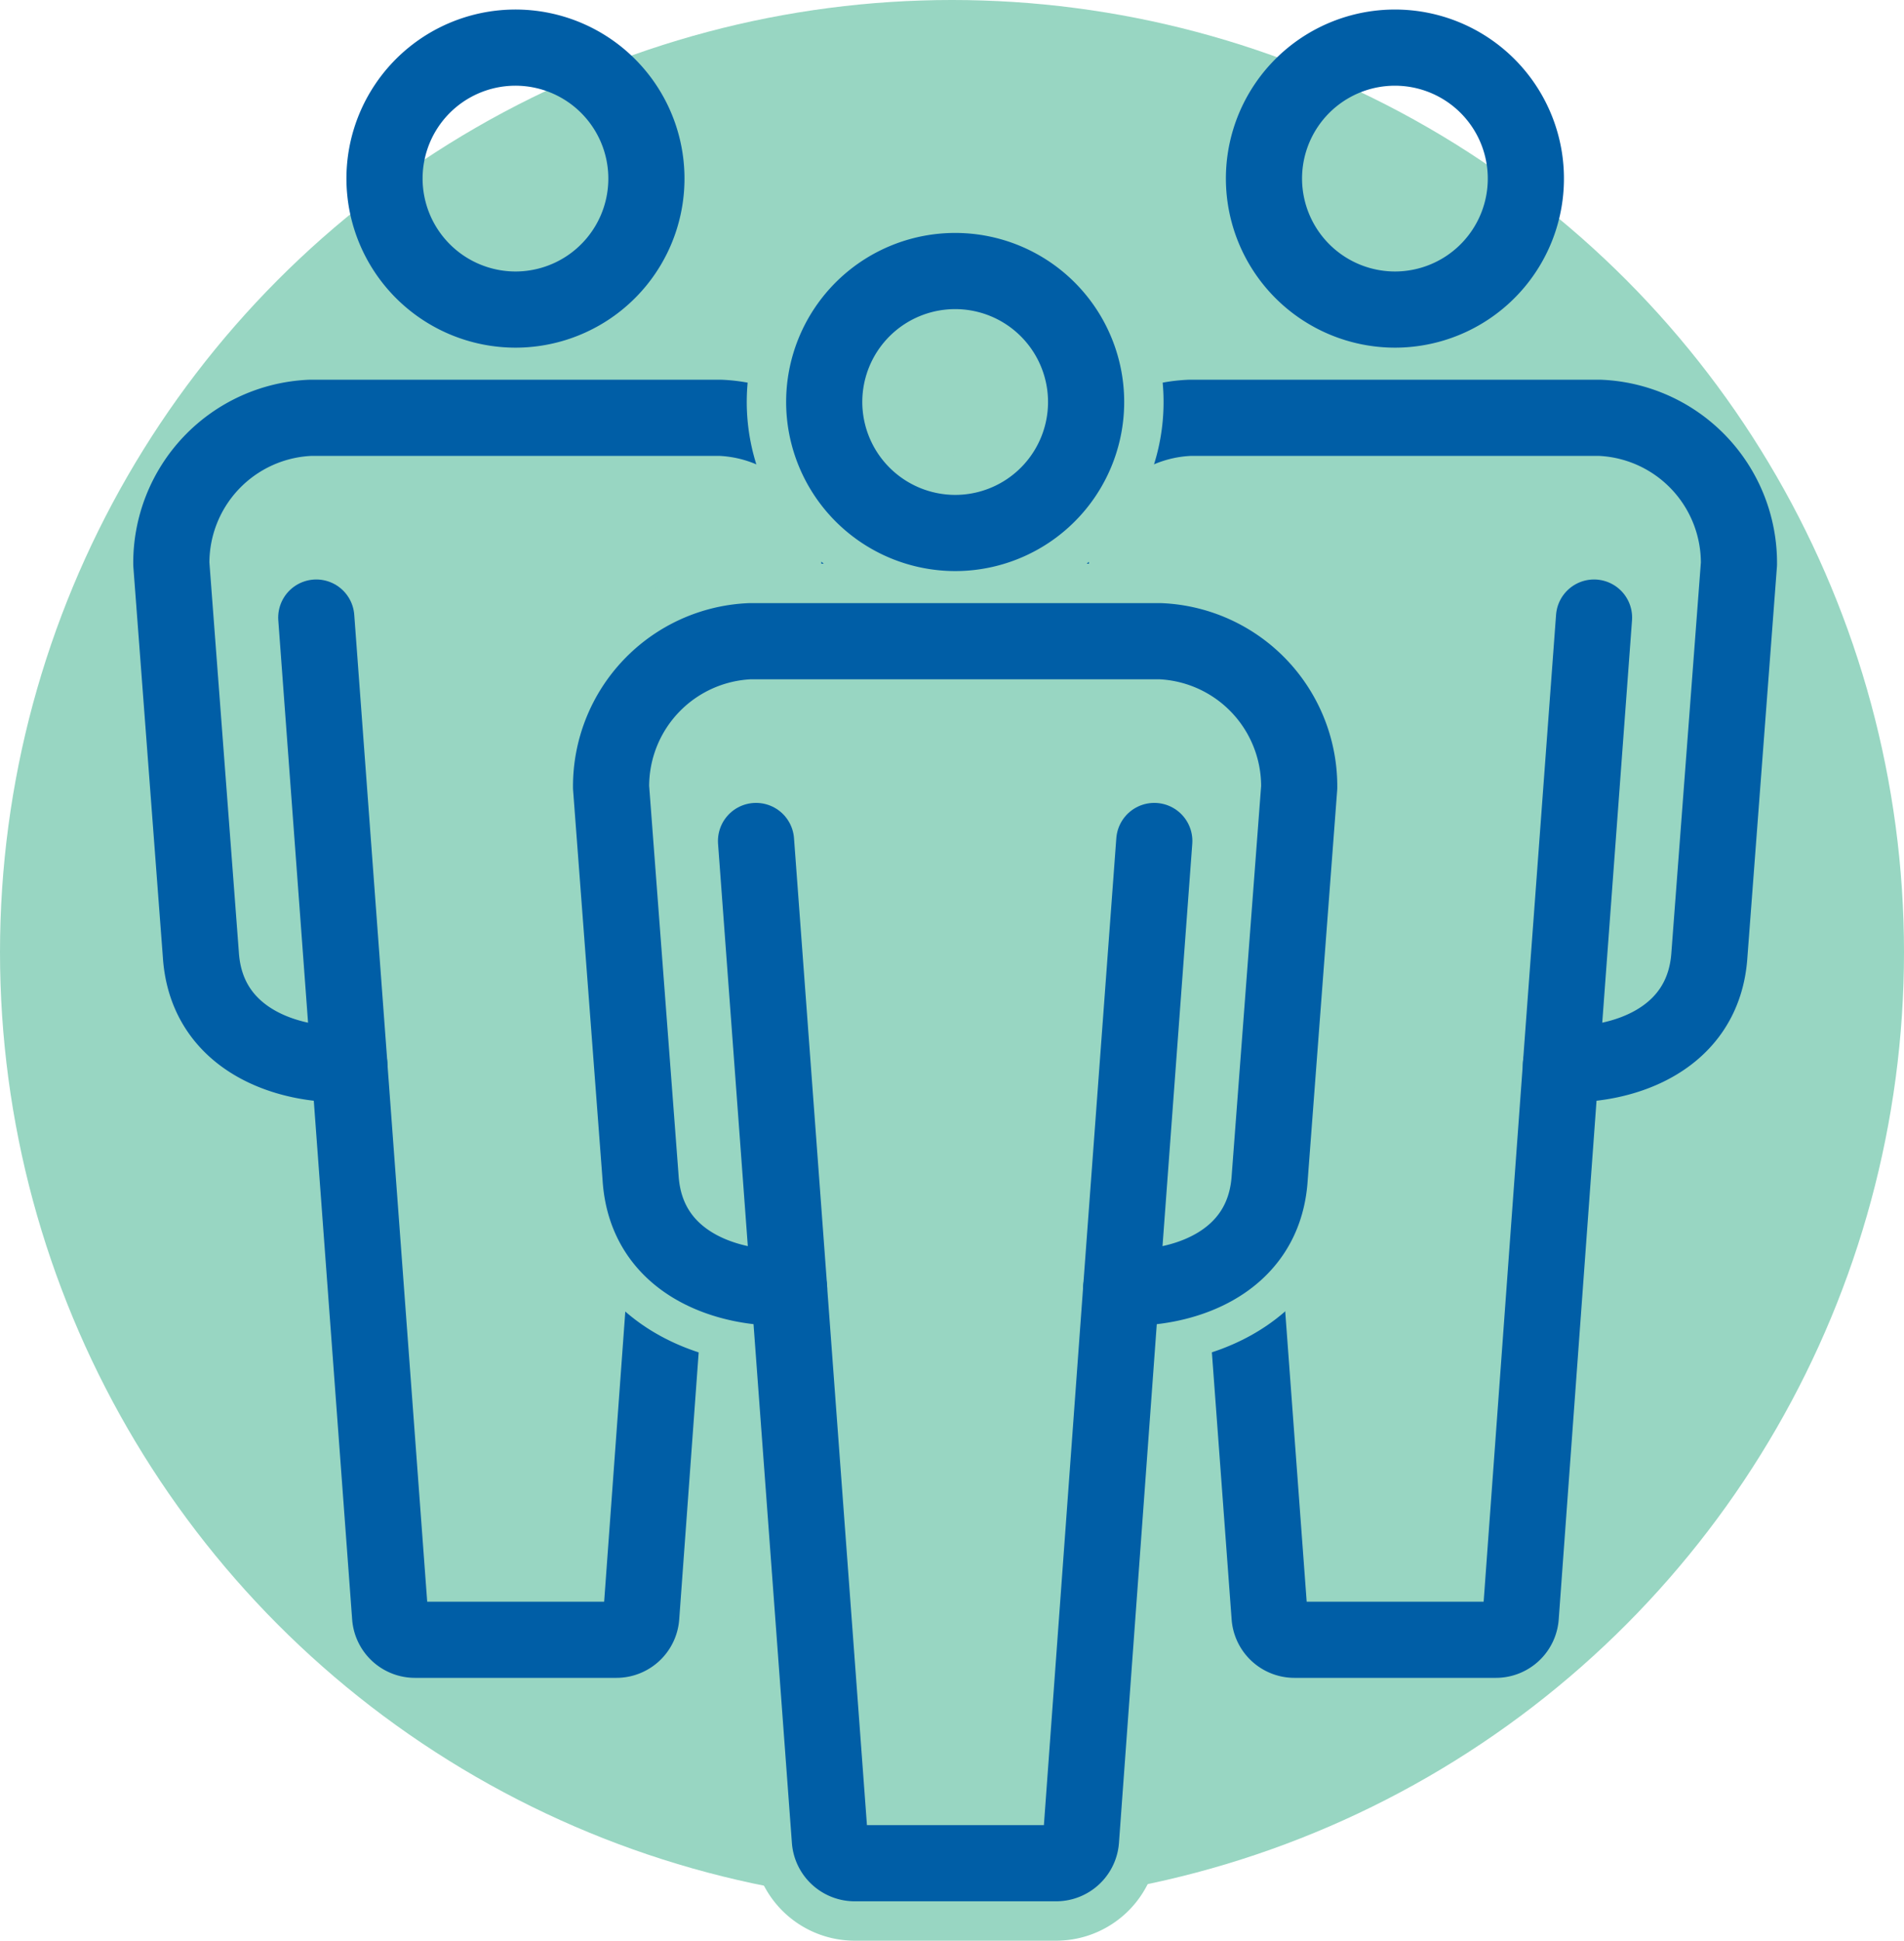
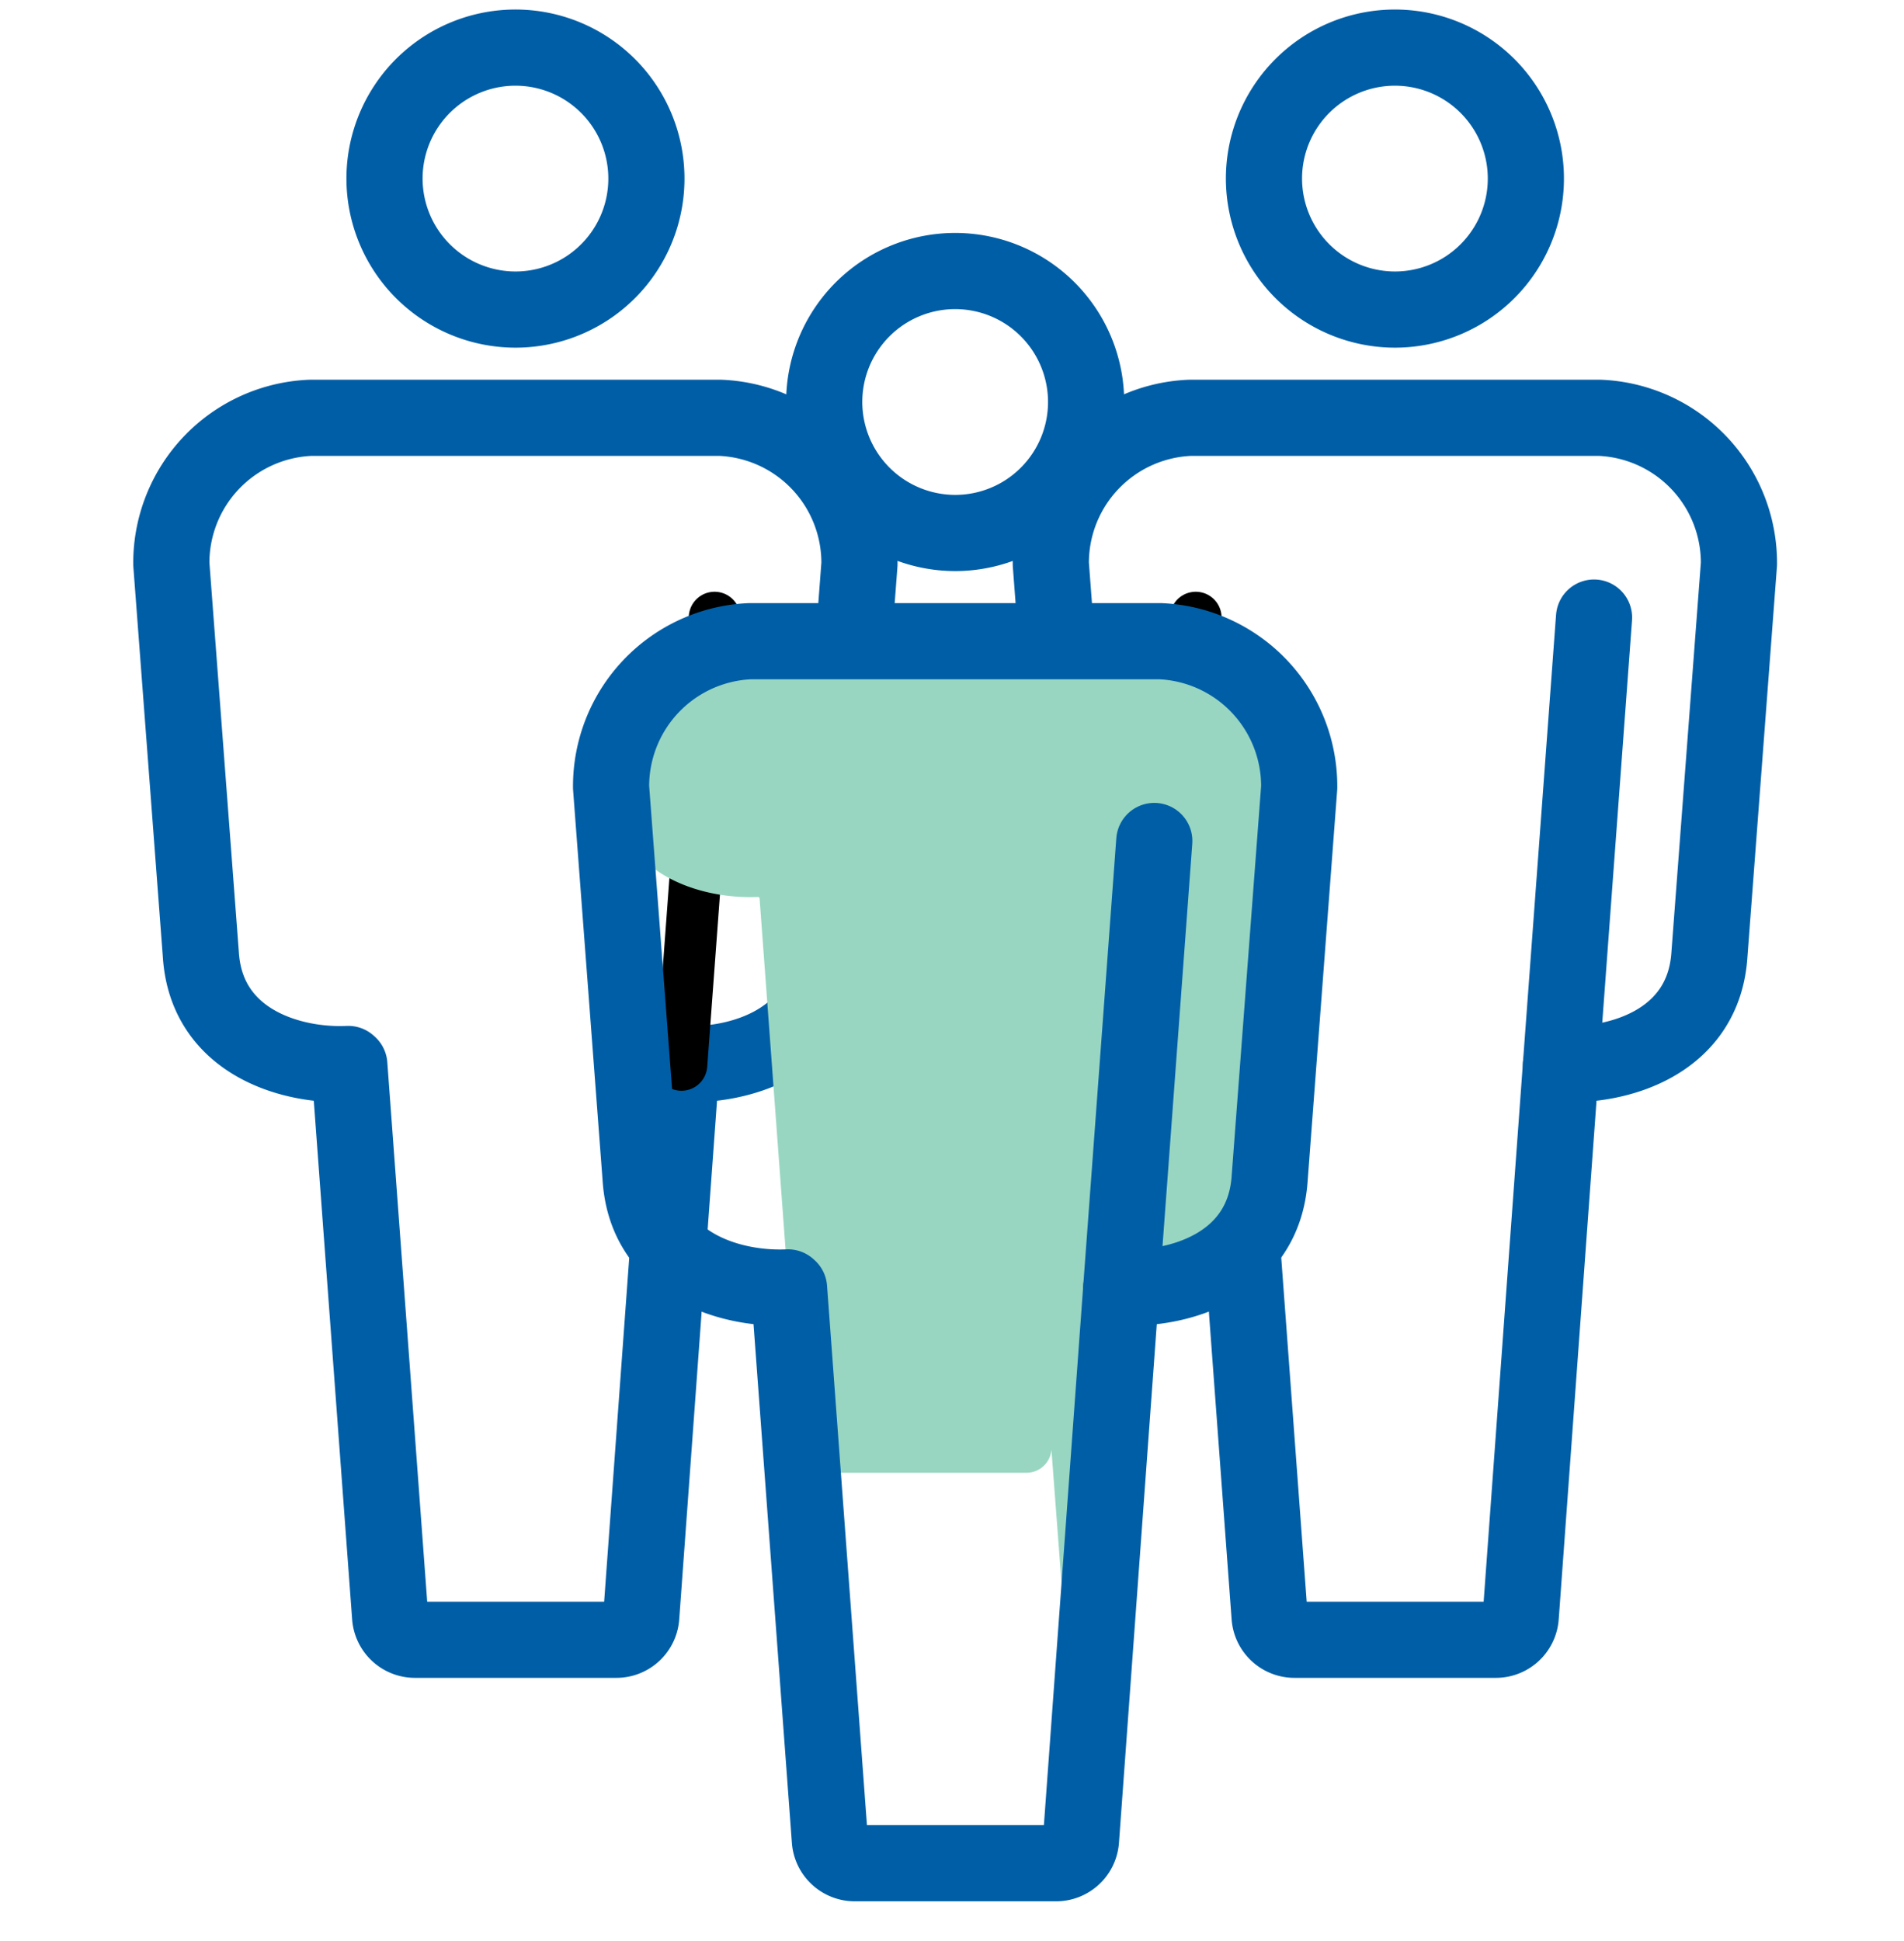
<svg xmlns="http://www.w3.org/2000/svg" width="200" height="203.805" viewBox="0 0 200 203.805">
  <g id="Group_394" data-name="Group 394" transform="translate(-6728 -9782)">
    <g id="Group_382" data-name="Group 382">
-       <circle id="Ellipse_269" data-name="Ellipse 269" cx="100" cy="100" r="100" transform="translate(6728 9782)" fill="#98d6c2" />
      <g id="Group_362" data-name="Group 362" transform="translate(-1603.931 -4877.961)">
        <path id="Path_6010" data-name="Path 6010" d="M1531.149,107.468A13.755,13.755,0,1,0,1517.4,93.714,13.771,13.771,0,0,0,1531.149,107.468Z" transform="translate(6854.921 14585.004)" fill="none" stroke="#005ea6" stroke-linecap="round" stroke-linejoin="round" stroke-width="8" />
-         <line id="Line_1068" data-name="Line 1068" x1="3.476" y1="46.983" transform="translate(8365.153 14724.817)" fill="none" stroke="#005ea6" stroke-linecap="round" stroke-linejoin="round" stroke-width="8" />
        <path id="Path_6011" data-name="Path 6011" d="M1544.367,244.735l4.225-57.937.115-.105c6.1.282,14.9-2.366,15.482-11.495l3.1-41.007a15.251,15.251,0,0,0-14.591-15.356h-43.1a15.251,15.251,0,0,0-14.591,15.356l3.1,41.007c.577,9.129,9.378,11.777,15.481,11.495.047.042.069.064.116.105l4.286,57.939a2.619,2.619,0,0,0,2.612,2.426h21.148A2.619,2.619,0,0,0,1544.367,244.735Z" transform="translate(6854.921 14585.004)" fill="none" stroke="#005ea6" stroke-linecap="round" stroke-linejoin="round" stroke-width="8" />
        <line id="Line_1069" data-name="Line 1069" y1="46.983" x2="3.476" transform="translate(8403.514 14724.817)" fill="none" stroke="#000" stroke-linecap="round" stroke-linejoin="round" stroke-width="5.424" />
        <path id="Path_6012" data-name="Path 6012" d="M1623.533,107.468a13.755,13.755,0,1,0-13.753-13.754A13.771,13.771,0,0,0,1623.533,107.468Z" transform="translate(6854.921 14585.004)" fill="none" stroke="#005ea6" stroke-linecap="round" stroke-linejoin="round" stroke-width="8" />
        <line id="Line_1070" data-name="Line 1070" x1="3.476" y1="46.983" transform="translate(8457.537 14724.817)" fill="none" stroke="#000" stroke-linecap="round" stroke-linejoin="round" stroke-width="5.424" />
        <path id="Path_6013" data-name="Path 6013" d="M1636.751,244.735l4.225-57.937c.046-.041.068-.063.115-.105,6.1.282,14.9-2.366,15.481-11.495l3.1-41.007a15.25,15.25,0,0,0-14.591-15.356h-43.1a15.251,15.251,0,0,0-14.591,15.356l3.1,41.007c.577,9.129,9.378,11.777,15.481,11.495.047.042.069.064.115.105l4.286,57.939a2.62,2.62,0,0,0,2.613,2.426h21.147A2.619,2.619,0,0,0,1636.751,244.735Z" transform="translate(6854.921 14585.004)" fill="none" stroke="#005ea6" stroke-linecap="round" stroke-linejoin="round" stroke-width="8" />
        <line id="Line_1071" data-name="Line 1071" y1="46.983" x2="3.476" transform="translate(8495.896 14724.817)" fill="none" stroke="#005ea6" stroke-linecap="round" stroke-linejoin="round" stroke-width="8" />
-         <path id="Path_6014" data-name="Path 6014" d="M1590.559,268.2l4.225-57.936.115-.106c6.1.283,14.9-2.365,15.482-11.5l3.1-41.006a15.252,15.252,0,0,0-14.591-15.357h-43.1a15.251,15.251,0,0,0-14.591,15.357l3.1,41.006c.577,9.13,9.378,11.778,15.481,11.5l.115.106,4.286,57.939a2.619,2.619,0,0,0,2.613,2.425h21.148a2.62,2.62,0,0,0,2.612-2.429" transform="translate(6854.921 14585.004)" fill="#98d6c2" />
-         <path id="Path_6015" data-name="Path 6015" d="M1590.559,268.2l4.225-57.936.115-.106c6.1.283,14.9-2.365,15.482-11.5l3.1-41.006a15.608,15.608,0,0,0-8.547-13.864,14.093,14.093,0,0,0-6.044-1.493h-43.1a15.251,15.251,0,0,0-14.591,15.357l3.1,41.006c.577,9.13,9.378,11.778,15.481,11.5l.115.106,4.286,57.939a2.619,2.619,0,0,0,2.613,2.425h21.148A2.62,2.62,0,0,0,1590.559,268.2Z" transform="translate(6854.921 14585.004)" fill="none" stroke="#98d6c2" stroke-linecap="round" stroke-linejoin="round" stroke-width="16.273" />
+         <path id="Path_6014" data-name="Path 6014" d="M1590.559,268.2l4.225-57.936.115-.106c6.1.283,14.9-2.365,15.482-11.5l3.1-41.006a15.252,15.252,0,0,0-14.591-15.357h-43.1a15.251,15.251,0,0,0-14.591,15.357c.577,9.13,9.378,11.778,15.481,11.5l.115.106,4.286,57.939a2.619,2.619,0,0,0,2.613,2.425h21.148a2.62,2.62,0,0,0,2.612-2.429" transform="translate(6854.921 14585.004)" fill="#98d6c2" />
        <path id="Path_6016" data-name="Path 6016" d="M1577.341,130.93a13.755,13.755,0,1,0-13.754-13.755,13.772,13.772,0,0,0,13.754,13.755" transform="translate(6854.921 14585.004)" fill="none" />
-         <path id="Path_6017" data-name="Path 6017" d="M1577.341,130.93a13.755,13.755,0,1,0-13.754-13.755A13.772,13.772,0,0,0,1577.341,130.93Z" transform="translate(6854.921 14585.004)" fill="none" stroke="#98d6c2" stroke-linecap="round" stroke-linejoin="round" stroke-width="16.273" />
        <path id="Path_6018" data-name="Path 6018" d="M1577.341,130.93a13.755,13.755,0,1,0-13.754-13.755A13.772,13.772,0,0,0,1577.341,130.93Z" transform="translate(6854.921 14585.004)" fill="none" stroke="#005ea6" stroke-linecap="round" stroke-linejoin="round" stroke-width="8" />
        <g id="Group_359" data-name="Group 359">
          <path id="Path_6019" data-name="Path 6019" d="M1590.559,268.2l4.225-57.936.115-.106c6.1.283,14.9-2.365,15.482-11.5l3.1-41.006a15.252,15.252,0,0,0-14.591-15.357h-43.1a15.251,15.251,0,0,0-14.591,15.357l3.1,41.006c.577,9.13,9.378,11.778,15.481,11.5l.115.106,4.286,57.939a2.619,2.619,0,0,0,2.613,2.425h21.148A2.62,2.62,0,0,0,1590.559,268.2Z" transform="translate(6854.921 14585.004)" fill="none" stroke="#005ea6" stroke-linecap="round" stroke-linejoin="round" stroke-width="8" />
        </g>
        <line id="Line_1072" data-name="Line 1072" y1="46.983" x2="3.475" transform="translate(8449.705 14748.279)" fill="none" stroke="#005ea6" stroke-linecap="round" stroke-linejoin="round" stroke-width="8" />
-         <line id="Line_1073" data-name="Line 1073" x1="3.476" y1="46.983" transform="translate(8411.346 14748.279)" fill="none" stroke="#005ea6" stroke-linecap="round" stroke-linejoin="round" stroke-width="8" />
      </g>
    </g>
  </g>
</svg>